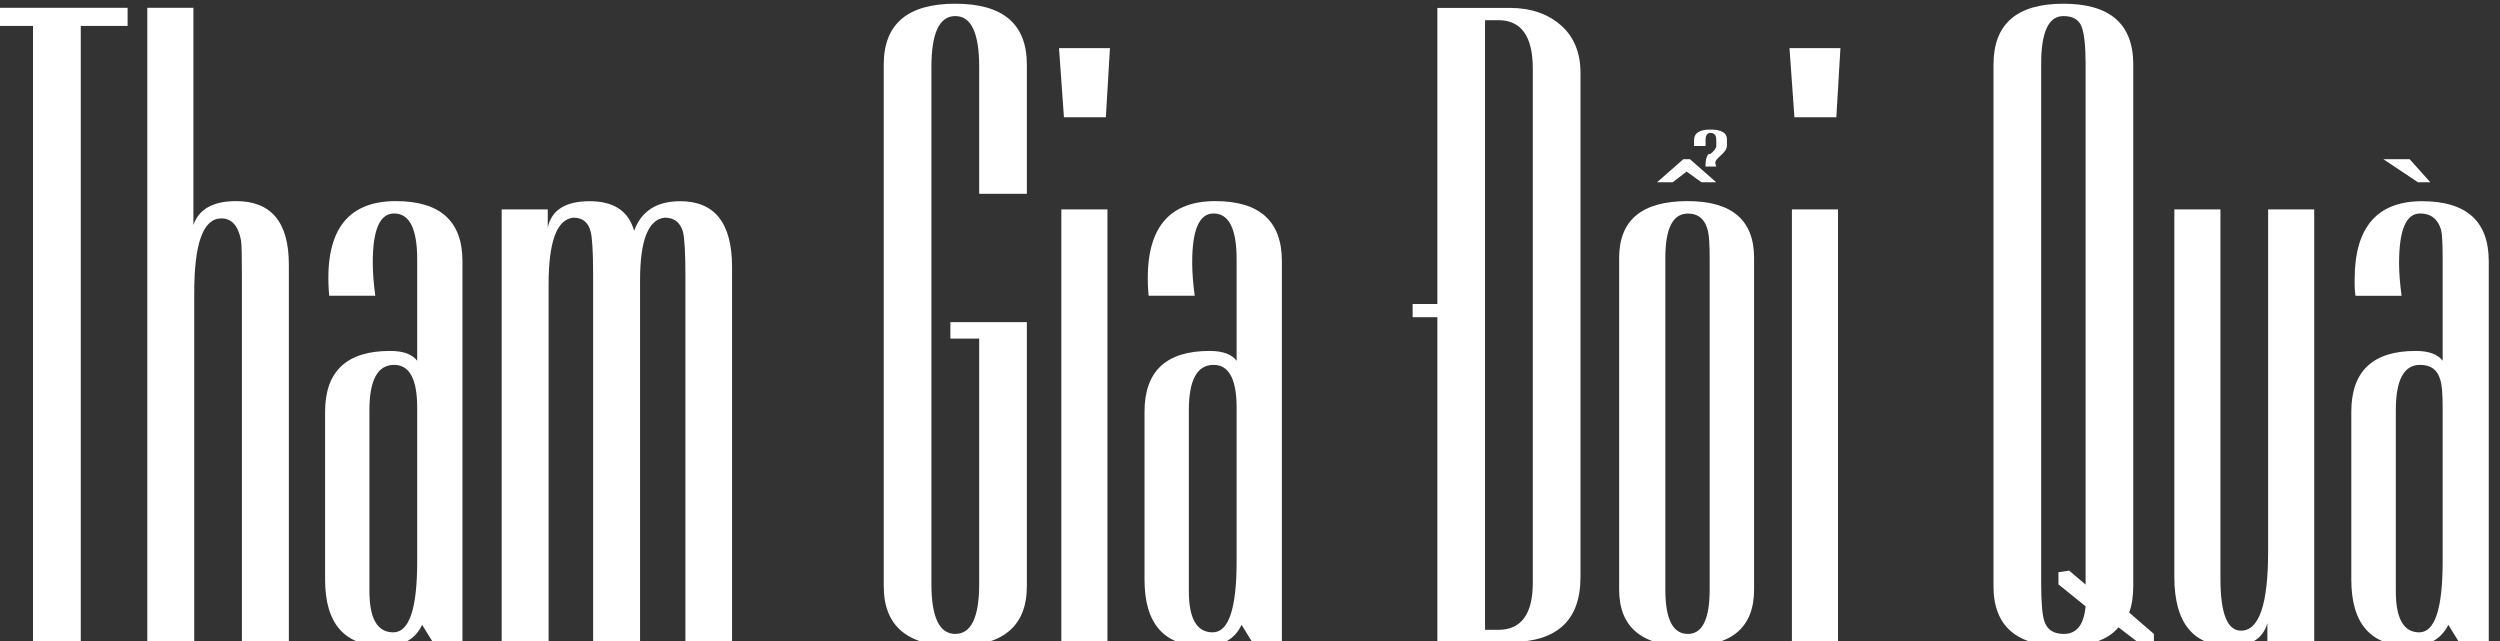
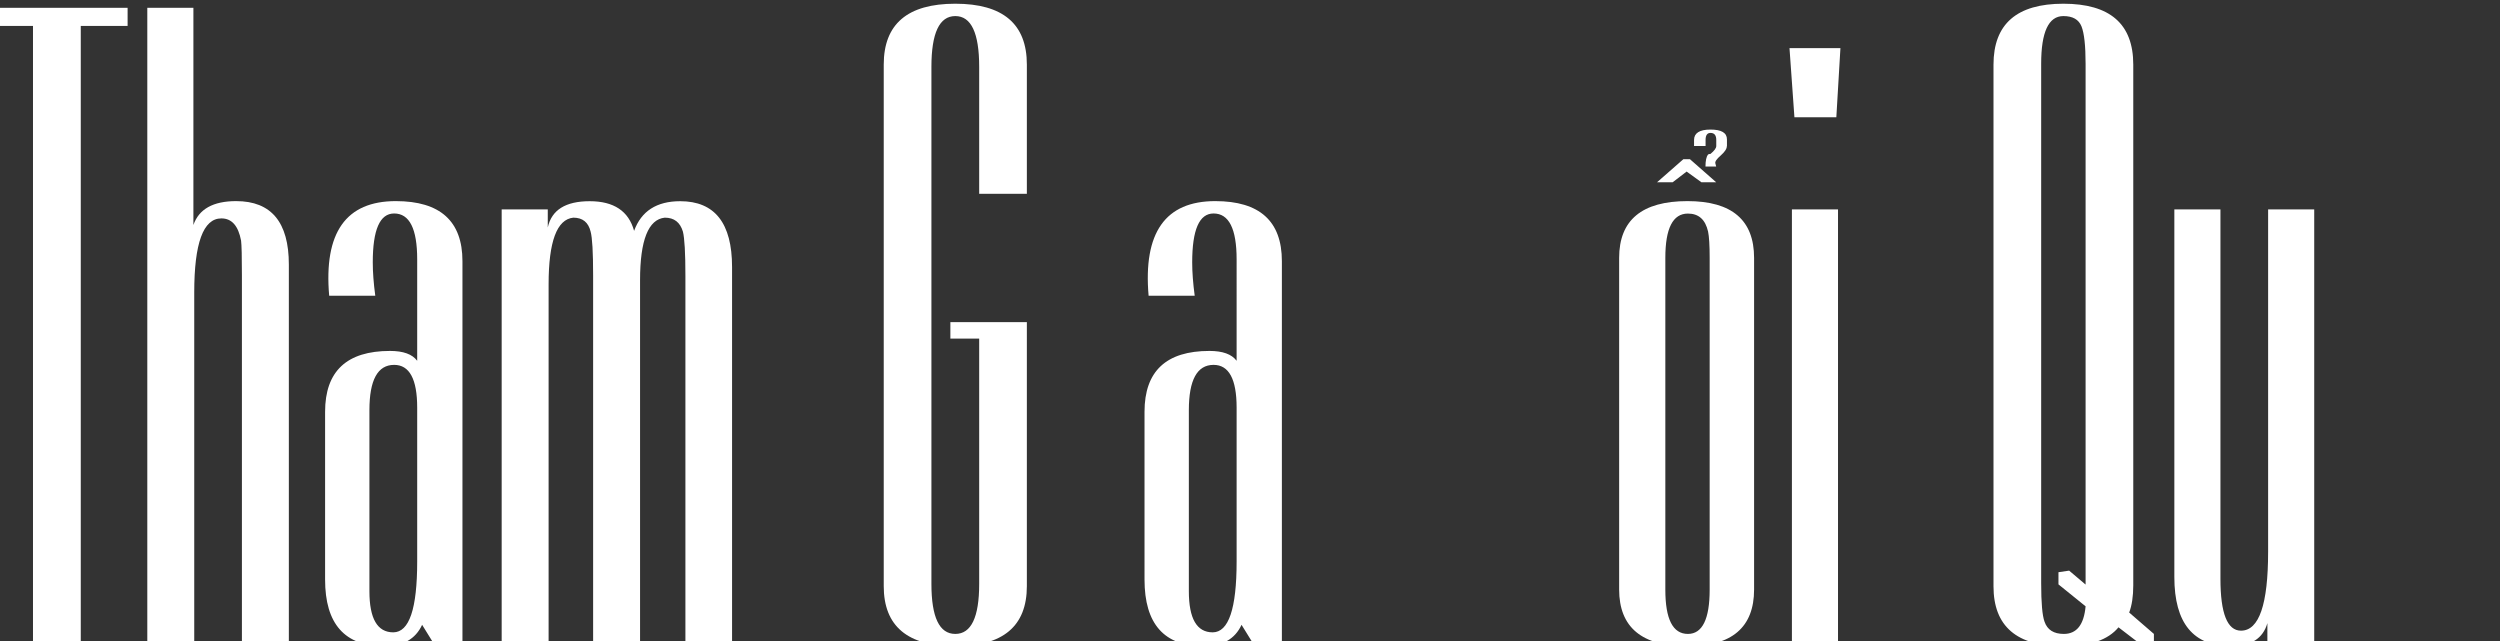
<svg xmlns="http://www.w3.org/2000/svg" version="1.2" baseProfile="tiny" id="Layer_1" x="0px" y="0px" viewBox="0 0 269 69" overflow="visible" xml:space="preserve">
  <rect x="0" y="0" width="269" height="69" fill="#333333" stroke="none" />
  <g>
    <path fill="#FFFFFF" d="M13.73,2.79H8.69v66.3H3.55V2.79h-5.13V0.84h15.31V2.79z" />
    <path fill="#FFFFFF" d="M31.08,69.09h-5.05V29.61c0-2.01-0.03-3.25-0.09-3.72c-0.3-1.59-1-2.39-2.12-2.39   c-1.95,0-2.92,2.66-2.92,7.97v37.62h-5.05V0.84h4.96v23.37c0.59-1.71,2.12-2.57,4.6-2.57c3.78,0,5.67,2.27,5.67,6.82V69.09z" />
    <path fill="#FFFFFF" d="M49.76,69.09h-3.19l-1.15-1.86c-0.71,1.54-2.07,2.3-4.07,2.3c-4.25,0-6.37-2.39-6.37-7.17V44.31   c0-4.37,2.33-6.55,6.99-6.55c1.42,0,2.39,0.35,2.92,1.06V27.9c0-3.29-0.83-4.93-2.48-4.93c-1.54,0-2.3,1.75-2.3,5.26   c0,1.05,0.09,2.25,0.27,3.59h-4.96c-0.59-6.79,1.8-10.18,7.17-10.18c4.78,0,7.17,2.16,7.17,6.46V69.09z M44.89,60.42V43.86   c0-3.07-0.83-4.6-2.48-4.6c-1.77,0-2.66,1.62-2.66,4.87v19.48c0,2.95,0.85,4.43,2.57,4.43C44.04,68.03,44.89,65.5,44.89,60.42z" />
    <path fill="#FFFFFF" d="M78.8,69.09h-5.05V29.7c0-2.48-0.09-4.07-0.27-4.78c-0.3-1-0.94-1.5-1.95-1.5   c-1.77,0.18-2.66,2.42-2.66,6.73v38.95h-5.05V29.61c0-2.48-0.09-4.04-0.27-4.69c-0.24-1-0.86-1.5-1.86-1.5   c-1.77,0.18-2.66,2.57-2.66,7.17v38.51h-5.05V22.53h4.96v1.95c0.41-1.89,1.92-2.83,4.51-2.83c2.6,0,4.19,1.06,4.78,3.19   c0.77-2.12,2.42-3.19,4.96-3.19c3.72,0,5.58,2.36,5.58,7.08V69.09z" />
    <path fill="#FFFFFF" d="M110.49,63.07c0,4.31-2.57,6.46-7.7,6.46s-7.7-2.15-7.7-6.46V6.95c0-4.37,2.57-6.55,7.7-6.55   s7.7,2.18,7.7,6.55v13.9h-5.13V7.19c0-3.64-0.86-5.46-2.57-5.46c-1.71,0-2.57,1.82-2.57,5.47v55.62c0,3.59,0.85,5.39,2.57,5.39   c1.71,0,2.57-1.79,2.57-5.38v-26.4h-3.1v-1.77h8.23V63.07z" />
-     <path fill="#FFFFFF" d="M119.43,5.18l-0.44,7.44h-4.51l-0.53-7.44H119.43z M119.16,69.09h-4.96V22.53h4.96V69.09z" />
    <path fill="#FFFFFF" d="M137.93,69.09h-3.19l-1.15-1.86c-0.71,1.54-2.07,2.3-4.07,2.3c-4.25,0-6.37-2.39-6.37-7.17V44.31   c0-4.37,2.33-6.55,6.99-6.55c1.42,0,2.39,0.35,2.92,1.06V27.9c0-3.29-0.83-4.93-2.48-4.93c-1.54,0-2.3,1.75-2.3,5.26   c0,1.05,0.09,2.25,0.27,3.59h-4.96c-0.59-6.79,1.8-10.18,7.17-10.18c4.78,0,7.17,2.16,7.17,6.46V69.09z M133.06,60.42V43.86   c0-3.07-0.83-4.6-2.48-4.6c-1.77,0-2.66,1.62-2.66,4.87v19.48c0,2.95,0.85,4.43,2.57,4.43C132.2,68.03,133.06,65.5,133.06,60.42z" />
-     <path fill="#FFFFFF" d="M154.66,34.13H152v-1.42h2.66V34.13z M154.66,69.09h7.79c5.08,0,7.61-2.33,7.61-6.99V7.84   c0-2.18-0.71-3.9-2.12-5.13c-1.42-1.24-3.25-1.86-5.49-1.86h-7.79V69.09z M161.21,67.77h-1.42V2.17h1.42   c2.48,0,3.72,1.74,3.72,5.21v55.36C164.92,66.09,163.68,67.77,161.21,67.77z" />
    <path fill="#FFFFFF" d="M188.74,63.43c0,4.07-2.39,6.11-7.17,6.11c-4.9,0-7.35-2.04-7.35-6.11V27.75c0-4.07,2.45-6.11,7.35-6.11   c4.78,0,7.17,2.04,7.17,6.11V63.43z M184.66,19.61h-1.59l-1.59-1.15l-1.5,1.15h-1.68l2.83-2.48h0.71L184.66,19.61z M183.96,63.45   V27.74c0-1.35-0.06-2.29-0.17-2.82c-0.29-1.29-1.01-1.94-2.17-1.94c-1.62,0-2.43,1.59-2.43,4.76v35.71c0,3.18,0.81,4.76,2.43,4.76   C183.17,68.21,183.96,66.62,183.96,63.45z M185.81,15.71c0,0.3-0.22,0.63-0.66,1.02c-0.44,0.38-0.63,0.66-0.58,0.84l0.09,0.35   h-1.15c0-0.62,0.09-1.05,0.27-1.28c0.06-0.06,0.15-0.08,0.27-0.08c0.41-0.34,0.62-0.62,0.62-0.85v-0.66c0-0.5-0.21-0.75-0.62-0.75   c-0.35,0-0.53,0.25-0.53,0.75v0.66h-1.24v-0.65c0-0.74,0.59-1.12,1.77-1.12s1.77,0.35,1.77,1.06V15.71z" />
    <path fill="#FFFFFF" d="M198.03,5.18l-0.44,7.44h-4.51l-0.53-7.44H198.03z M197.77,69.09h-4.96V22.53h4.96V69.09z" />
    <path fill="#FFFFFF" d="M231.76,69.54h-1.15l-2.66-2.04c-1.12,1.36-3.1,2.04-5.93,2.04c-5.02,0-7.52-2.15-7.52-6.46V6.95   c0-4.37,2.51-6.55,7.52-6.55c5.02,0,7.52,2.18,7.52,6.55v56.04c0,1.18-0.15,2.16-0.44,2.92l2.66,2.3V69.54z M224.41,62.9V6.86   c0-1.95-0.15-3.29-0.44-4.02c-0.3-0.74-0.94-1.11-1.95-1.11c-1.59,0-2.39,1.71-2.39,5.12v55.89c0,2.12,0.12,3.5,0.36,4.15   c0.3,0.88,0.99,1.32,2.08,1.32c1.38,0,2.16-0.99,2.34-2.97l-2.92-2.36v-1.31l1.15-0.17L224.41,62.9z" />
    <path fill="#FFFFFF" d="M249.02,69.09h-5.05v-2.04c-0.47,1.65-1.77,2.48-3.9,2.48c-4.07,0-6.11-2.48-6.11-7.44V22.53h4.96v39.75   c0,3.72,0.74,5.58,2.21,5.58c1.95,0,2.92-2.83,2.92-8.5V22.53h4.96V69.09z" />
-     <path fill="#FFFFFF" d="M267.78,69.09h-3.19l-1.15-1.86c-0.77,1.54-2.12,2.3-4.07,2.3c-4.25,0-6.37-2.39-6.37-7.17V44.31   c0-4.37,2.31-6.55,6.93-6.55c1.4,0,2.37,0.35,2.9,1.06V27.9c0-1.7-0.06-2.76-0.17-3.17c-0.35-1.17-1.1-1.76-2.26-1.76   c-1.51,0-2.26,1.78-2.26,5.35c0,0.99,0.09,2.16,0.27,3.51h-4.96c-0.06-0.41-0.09-0.8-0.09-1.15v-0.62c0-5.61,2.42-8.41,7.26-8.41   c4.78,0,7.17,2.16,7.17,6.46V69.09z M261.5,19.61h-1.33l-3.72-2.48h2.83L261.5,19.61z M262.83,60.42V43.86   c0-1.53-0.09-2.54-0.26-3.01c-0.29-1.06-1.02-1.59-2.17-1.59c-1.74,0-2.61,1.62-2.61,4.87v19.48c0,2.95,0.84,4.43,2.52,4.43   S262.83,65.5,262.83,60.42z" />
  </g>
</svg>